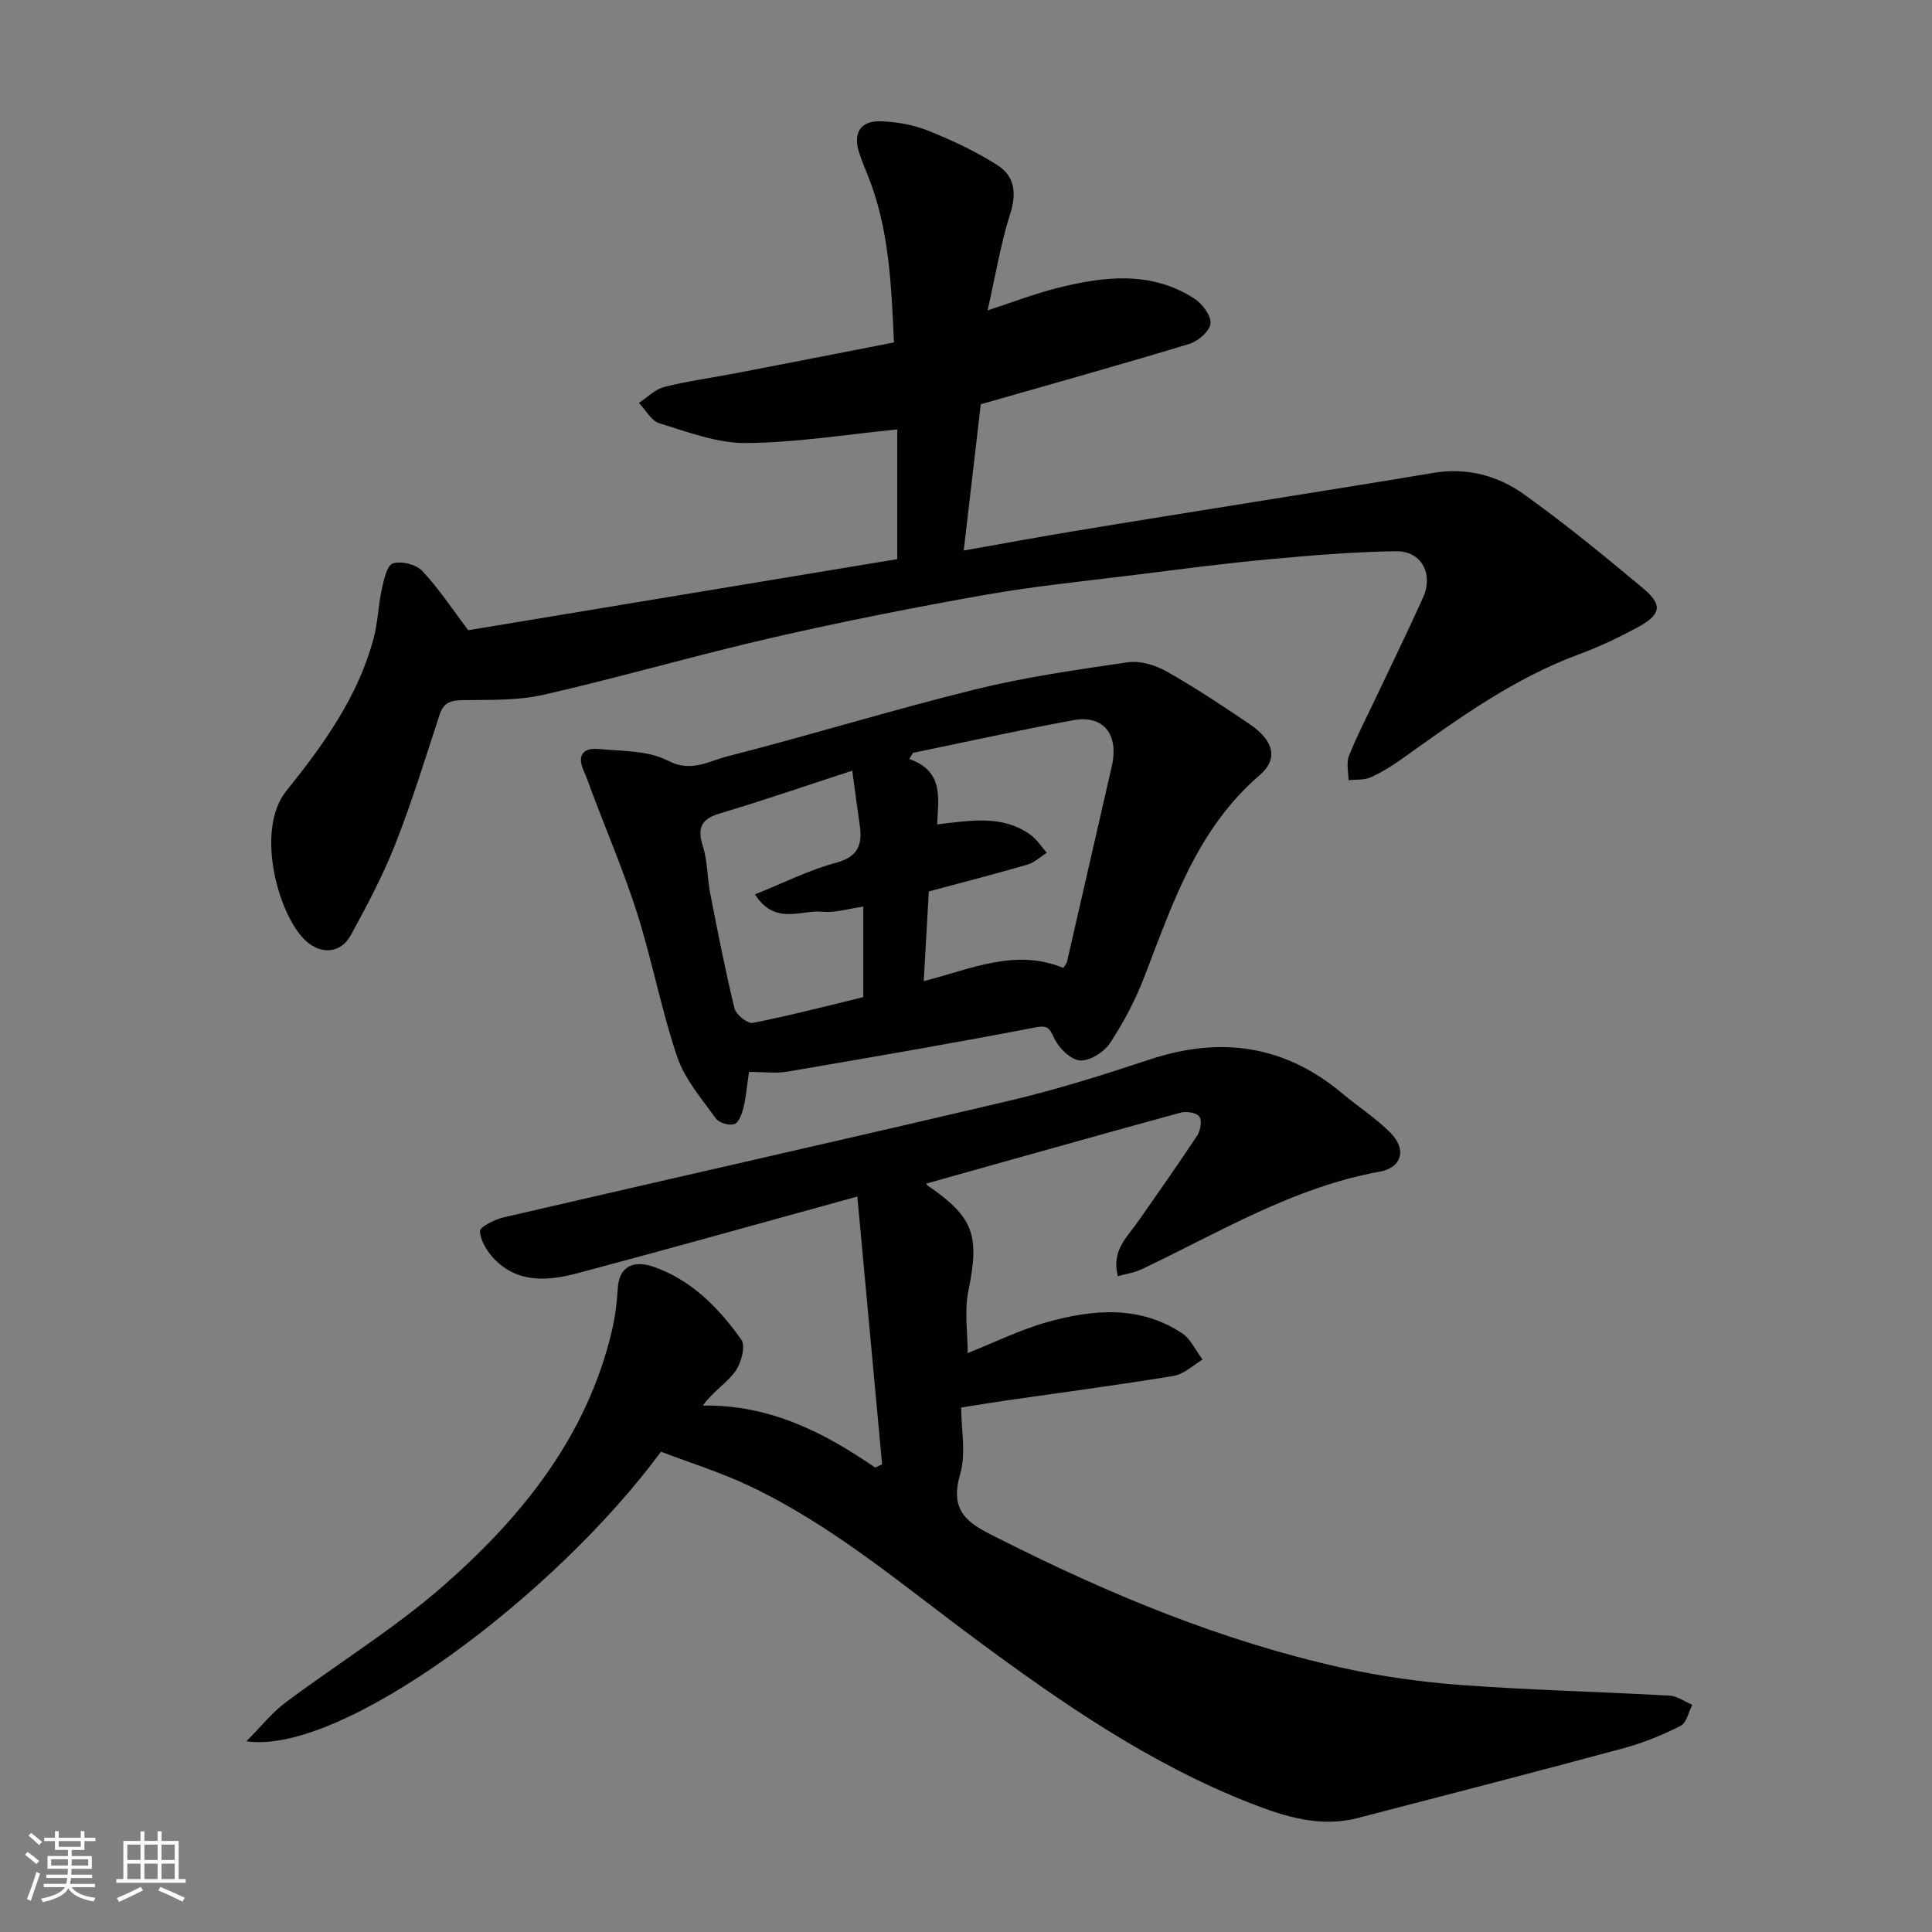
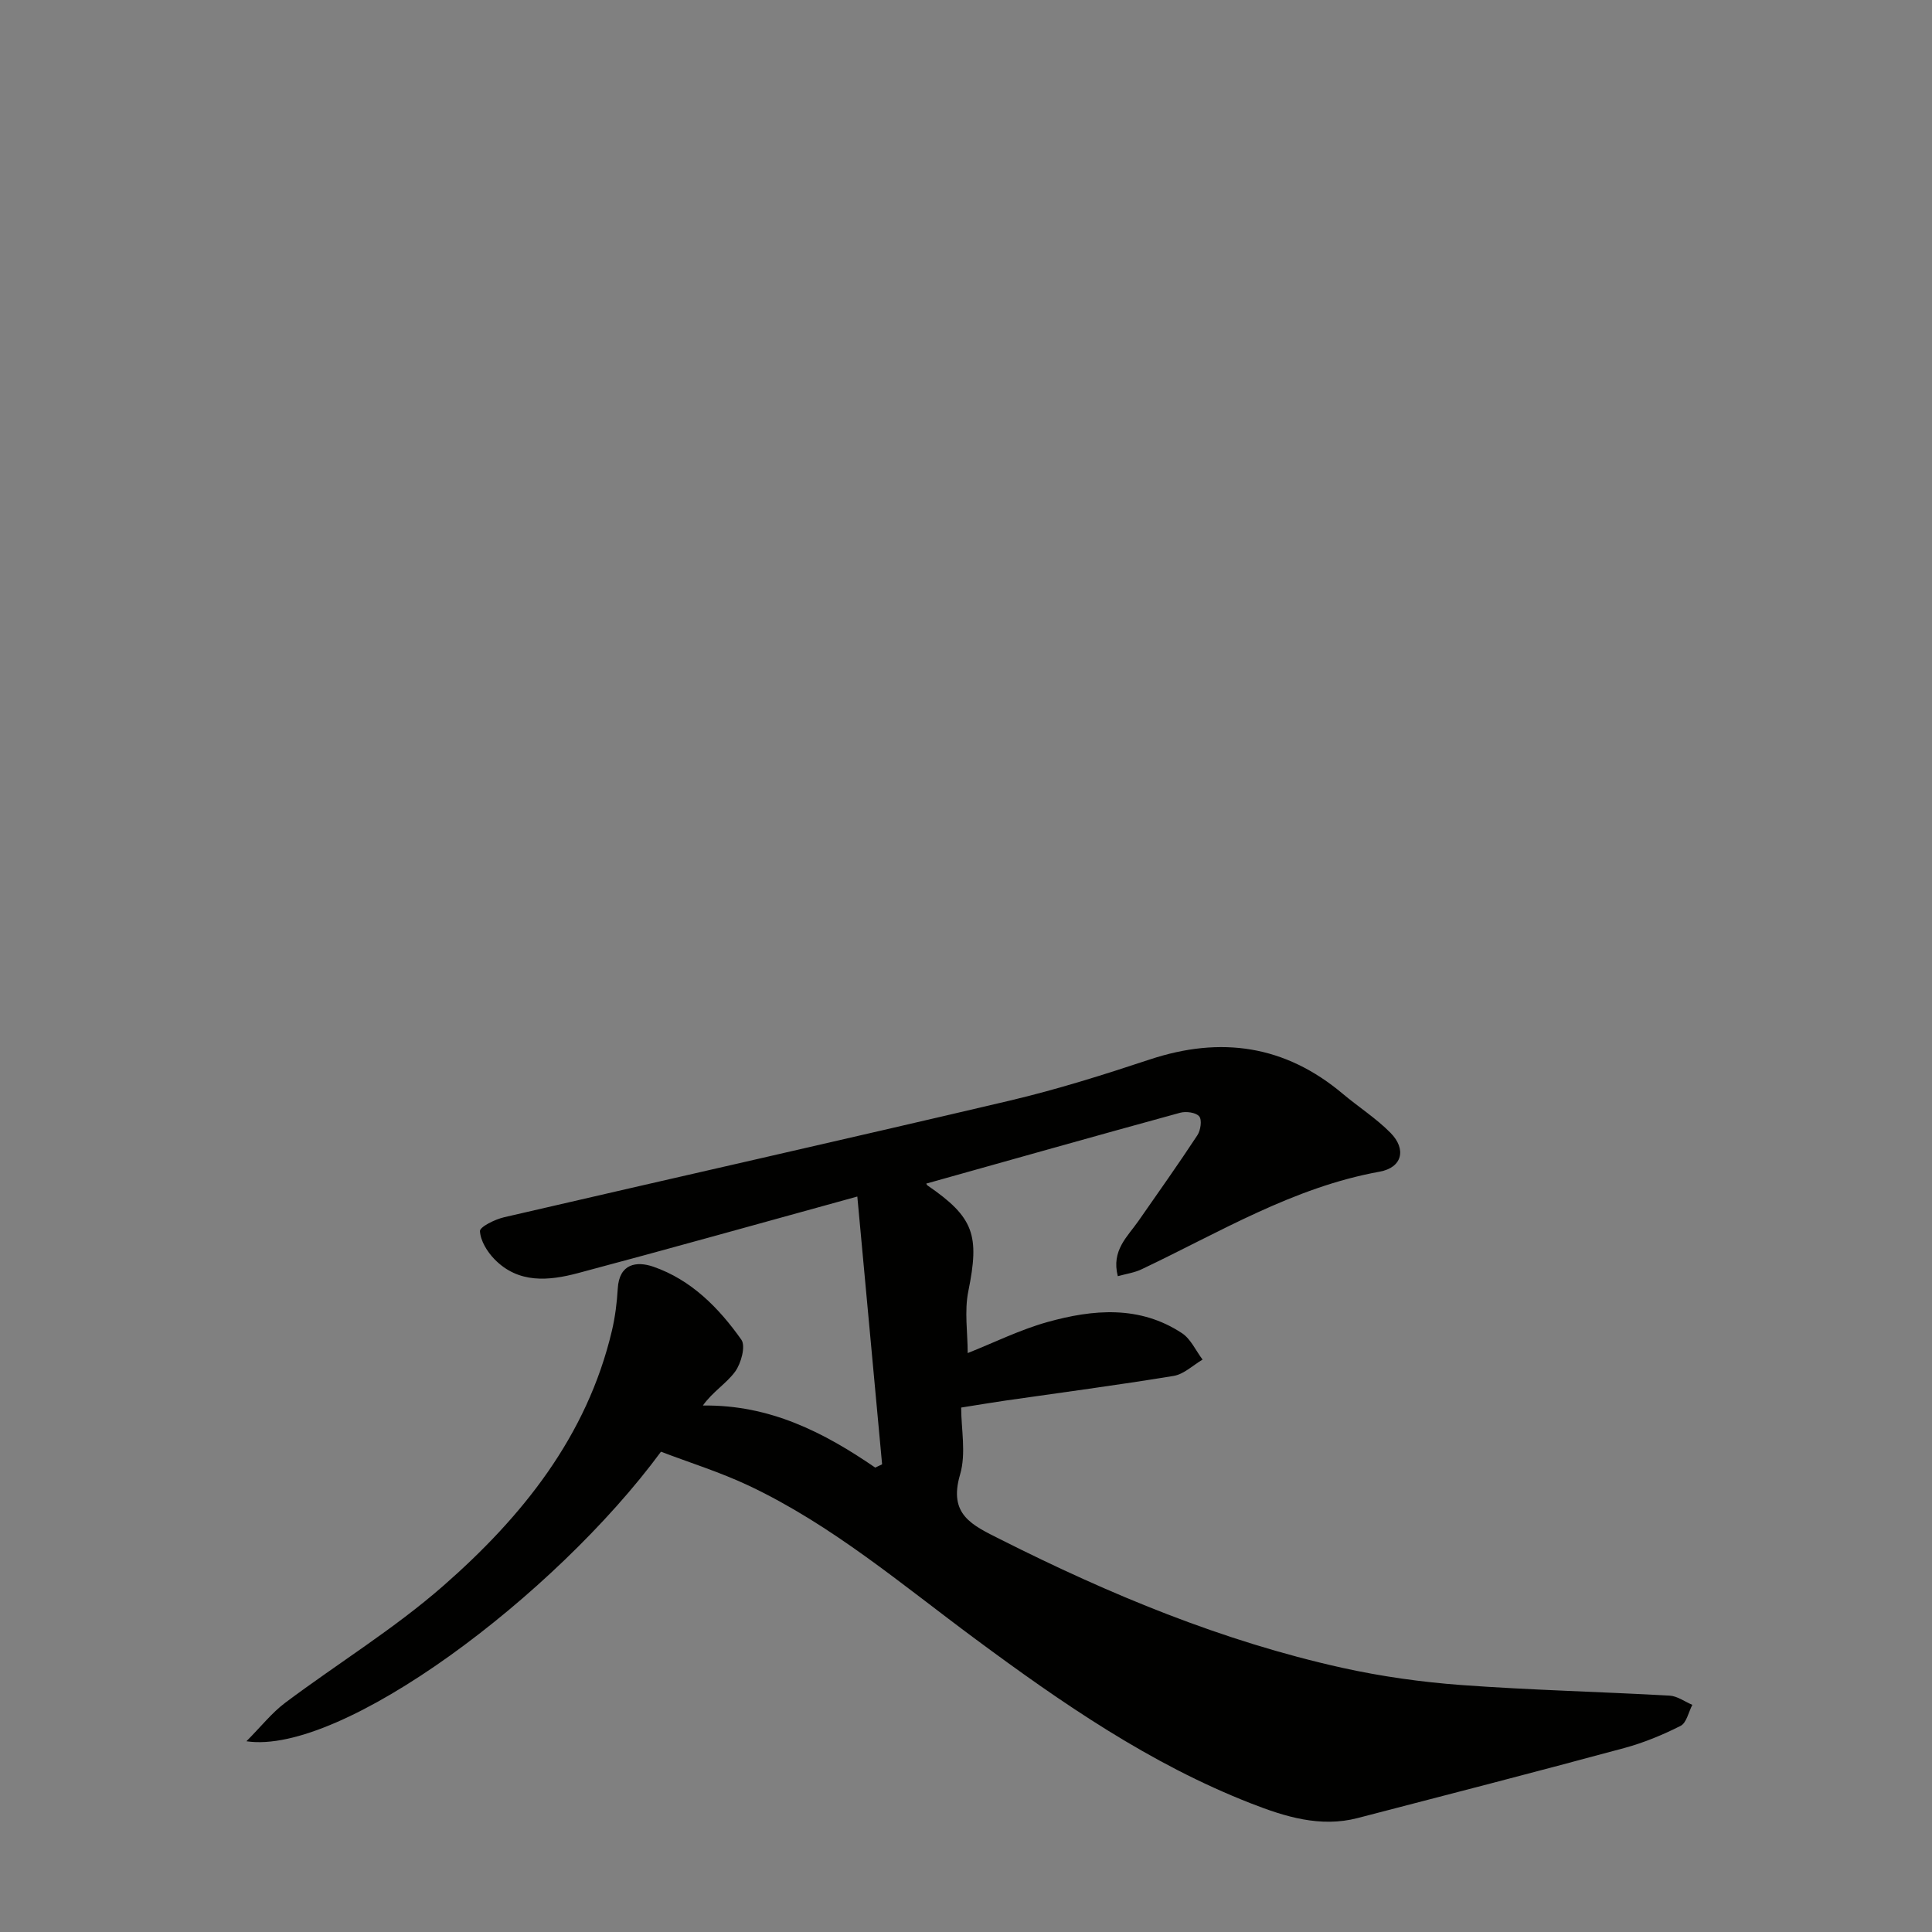
<svg xmlns="http://www.w3.org/2000/svg" enable-background="new 0 0 400 400" viewBox="0 0 400 400">
  <rect x="0" y="0" width="400" height="400" fill="#808080" stroke="none" />
  <g fill="#010100">
    <path d="m231.43 264.22c-1.38-5.35 2.01-8.17 4.28-11.44 4.1-5.89 8.26-11.75 12.2-17.75.67-1.02.98-3.17.37-3.9-.67-.81-2.72-1.08-3.93-.75-17.57 4.81-35.09 9.77-52.54 14.66-.08-.15 0 .24.23.4 9.63 6.61 10.8 10.3 8.44 21.9-.84 4.13-.13 8.58-.13 12.8 5.38-2.13 10.79-4.82 16.49-6.42 9.46-2.64 19.1-3.5 27.89 2.31 1.82 1.21 2.85 3.61 4.25 5.46-1.99 1.17-3.87 3.03-6 3.38-11.61 1.91-23.27 3.44-34.92 5.12-2.76.4-5.5.87-9.06 1.43 0 4.45 1.06 9.51-.23 13.88-2.45 8.33 2.5 10.46 8.36 13.41 22.64 11.41 45.91 21.07 70.71 26.58 8.12 1.8 16.45 2.97 24.74 3.58 14.34 1.05 28.72 1.39 43.08 2.19 1.61.09 3.15 1.25 4.72 1.91-.79 1.5-1.2 3.73-2.43 4.35-3.71 1.88-7.64 3.5-11.66 4.59-18.37 4.96-36.79 9.72-55.21 14.5-7.73 2.01-15.08-.3-22.04-3.02-20.87-8.14-39.18-20.78-57.03-34-15.23-11.27-29.7-23.64-46.98-31.8-5.95-2.81-12.3-4.78-18.18-7.03-21.98 29.85-66.14 62.91-85.83 59.95 3.07-3.09 5.27-5.9 8.03-7.97 10.84-8.12 22.5-15.27 32.66-24.15 16.35-14.3 29.81-30.99 34.98-52.88.67-2.85 1.04-5.8 1.21-8.72.3-5.21 3.93-5.72 7.37-4.53 7.84 2.71 13.56 8.52 18.22 15.11.93 1.32-.05 4.91-1.29 6.61-1.79 2.45-4.63 4.14-6.68 7.02 13.87-.19 25.05 5.55 35.69 12.85.47-.23.95-.45 1.42-.68-1.7-18.33-3.4-36.66-5.13-55.44-19.95 5.49-38.85 10.8-57.82 15.85-6.06 1.61-12.34 2.22-17.31-2.88-1.5-1.54-2.89-3.8-3-5.8-.05-.89 3.1-2.44 4.99-2.88 34.88-8.09 69.81-15.94 104.66-24.14 9.8-2.31 19.45-5.35 29.01-8.52 14.72-4.88 28.02-2.97 39.99 7.11 3.26 2.74 6.91 5.07 9.88 8.08 3.35 3.4 2.4 7.19-2.25 8.03-17.88 3.23-33.16 12.56-49.19 20.16-1.5.75-3.24.98-5.03 1.48z" />
-     <path d="m96.95 130.48c28.86-4.78 58.77-9.74 88.82-14.72 0-9.31 0-18.42 0-26.85-10.56 1.04-20.95 2.74-31.35 2.82-5.97.05-12.03-2.31-17.9-4.09-1.69-.51-2.84-2.77-4.24-4.23 1.74-1.13 3.35-2.81 5.26-3.3 4.88-1.23 9.9-1.9 14.86-2.85 10.72-2.06 21.43-4.17 32.69-6.36-.57-11.95-.97-23.67-5.51-34.8-.61-1.5-1.23-3.01-1.72-4.56-1.26-3.94.24-6.53 4.36-6.43 3.35.08 6.86.72 9.97 1.96 4.95 1.97 9.85 4.28 14.33 7.13 3.49 2.22 4.02 5.72 2.65 10.01-2 6.28-3.06 12.85-4.7 20.05 5.46-1.78 9.84-3.47 14.35-4.61 9.69-2.44 19.45-3.64 28.46 2.17 1.65 1.06 3.51 3.56 3.34 5.19-.17 1.58-2.6 3.66-4.44 4.21-14.15 4.29-28.4 8.26-43.12 12.48-1.12 9.61-2.29 19.66-3.53 30.28 8.15-1.44 15.44-2.79 22.75-4 12.4-2.06 24.82-4.03 37.23-6.03 12.41-2.01 24.83-3.95 37.23-6.04 6.95-1.17 13.37.55 18.82 4.46 8.51 6.1 16.65 12.75 24.68 19.48 4.09 3.43 3.66 5.44-1.27 8.08-3.87 2.08-7.87 3.99-11.99 5.51-13.49 4.97-24.97 13.26-36.5 21.52-2.11 1.51-4.35 2.91-6.7 3.98-1.34.61-3.04.42-4.58.59-.01-1.68-.5-3.55.08-5 1.61-4.09 3.66-8.01 5.54-11.99 3.28-6.94 6.66-13.83 9.81-20.83 2.2-4.88-.33-9.65-5.56-9.58-8.88.12-17.77.87-26.62 1.69-9.14.85-18.24 2.05-27.35 3.19-10.39 1.3-20.84 2.33-31.14 4.15-14.75 2.61-29.46 5.51-44.06 8.86-15.84 3.64-31.48 8.2-47.33 11.82-5.41 1.24-11.18 1.03-16.79 1.12-2.47.04-3.94.5-4.77 3.01-2.93 8.96-5.7 17.99-9.15 26.76-2.55 6.49-5.86 12.72-9.21 18.86-2.1 3.84-6.22 4.15-9.46 1.08-5.61-5.31-10.42-22.83-3.9-30.93 7.61-9.45 14.87-19.53 18.08-31.64.87-3.28.94-6.77 1.67-10.1.43-1.94 1.06-4.93 2.29-5.34 1.72-.57 4.79.18 6.06 1.52 3.39 3.57 6.12 7.76 9.56 12.3z" />
-     <path d="m155.07 221.93c-.42 2.84-.6 5.14-1.13 7.35-.31 1.28-.96 3.13-1.89 3.45-1.07.37-3.2-.26-3.86-1.18-2.91-4.06-6.39-8.07-7.96-12.68-3.29-9.67-5.17-19.82-8.25-29.57-2.68-8.51-6.21-16.75-9.36-25.11-.57-1.52-1.08-3.07-1.75-4.55-1.45-3.22-.18-4.87 3.05-4.57 4.86.46 10.26.28 14.37 2.42 4.79 2.5 8.39.11 12.14-.85 17.17-4.38 34.12-9.62 51.32-13.87 10.42-2.57 21.11-4.11 31.75-5.65 2.55-.37 5.68.57 8 1.88 5.95 3.36 11.67 7.15 17.33 11 4.88 3.32 5.87 7.14 2 10.46-12.97 11.13-18.04 26.56-23.87 41.69-1.85 4.81-4.29 9.48-7.12 13.78-1.23 1.88-4.21 3.77-6.24 3.62-1.95-.14-4.42-2.6-5.36-4.64-1.06-2.32-1.5-2.66-4.14-2.15-16.97 3.27-34 6.2-51.04 9.1-2.41.42-4.95.07-7.99.07zm38.96-51.25c6.91-.79 13.44-2.03 19.26 2.11 1.36.97 2.31 2.5 3.45 3.77-1.34.84-2.57 2.03-4.02 2.45-6.81 1.98-13.68 3.74-20.42 5.55-.35 6.19-.69 12.22-1.05 18.57 9.74-2.47 18.94-6.85 28.91-2.73.3-.52.67-.91.77-1.35 3.1-13.47 6.18-26.95 9.26-40.43 1.5-6.57-1.73-10.66-7.97-9.51-11.1 2.04-22.14 4.48-33.2 6.76-.25.43-.51.86-.76 1.28 7.26 2.51 5.97 8.29 5.77 13.53zm-37.72 14.49c5.95-2.38 11.2-5.05 16.76-6.54 4.63-1.24 5.52-3.77 4.93-7.8-.52-3.54-.98-7.09-1.55-11.27-9.25 3.01-18.29 6.13-27.43 8.86-3.99 1.19-4.66 3.1-3.47 6.88.97 3.07.86 6.46 1.49 9.66 1.55 7.96 3.11 15.94 5.03 23.81.32 1.29 2.7 3.22 3.77 3.01 7.74-1.52 15.38-3.52 22.89-5.33 0-6.22 0-12.14 0-18.74-3.05.42-5.8 1.31-8.44 1.05-4.45-.45-9.81 2.94-13.98-3.59z" />
  </g>
-   <path d="m5.17 384 .55-.58c.85.61 1.65 1.24 2.4 1.87l-.59.64c-.83-.73-1.62-1.37-2.36-1.93m1.22 9.53-.82-.34c.71-1.76 1.37-3.64 1.98-5.63.24.13.5.25.76.36-.6 1.67-1.24 3.54-1.92 5.61m-.5-13.5.57-.54c.56.44 1.31 1.06 2.26 1.87l-.64.64c-.68-.66-1.41-1.32-2.19-1.97m3.25.46h2.24v-1.36h.77v1.36h4.57v-1.36h.76v1.36h2.28v.69h-2.28v1.84h-2.64v1.26h4.18v2.64h-4.21c0 .45-.02.86-.05 1.21h4.32v.69h-4.38c-.04.34-.1.75-.19 1.22h5.15v.69h-4.82c.87 1.19 2.51 1.92 4.93 2.19-.17.31-.3.57-.37.76-2.77-.49-4.52-1.41-5.26-2.76-.56 1.26-2.3 2.23-5.24 2.9-.12-.24-.26-.48-.43-.72 2.73-.55 4.38-1.34 4.96-2.38h-4.38v-.69h4.65c.1-.38.17-.79.21-1.22h-4.32v-.69h4.4c.03-.34.05-.75.05-1.21h-4.2v-2.64h4.23v-1.26h-2.69v-1.84h-2.24zm1.46 4.46v1.29h3.45c.01-.4.02-.57.01-.53v-.32-.45h-3.46zm1.55-2.59h4.57v-1.19h-4.57zm6.11 2.59h-3.42v.77c-.01.19-.01.37-.02.53h3.44z" fill="#fbfafc" />
-   <path d="m32.63 379.16h.82v1.98h3.54v7.89h1.45v.78h-14.36v-.78h1.46v-7.89h3.54v-1.98h.82v1.98h2.73zm-3.49 11.48.5.73c-1.61.82-3.28 1.63-5 2.41-.13-.27-.28-.55-.44-.82 1.75-.72 3.4-1.49 4.94-2.32m-2.78-5.55h2.73v-3.18h-2.73zm0 3.95h2.73v-3.2h-2.73zm3.54-3.95h2.73v-3.18h-2.73zm0 3.95h2.73v-3.2h-2.73zm7.89 4.68c-1.84-.92-3.51-1.7-5.02-2.32l.45-.73c1.89.8 3.57 1.55 5.04 2.23zm-1.62-11.81h-2.73v3.18h2.73zm-2.73 7.13h2.73v-3.2h-2.73z" fill="#fbfafc" />
</svg>